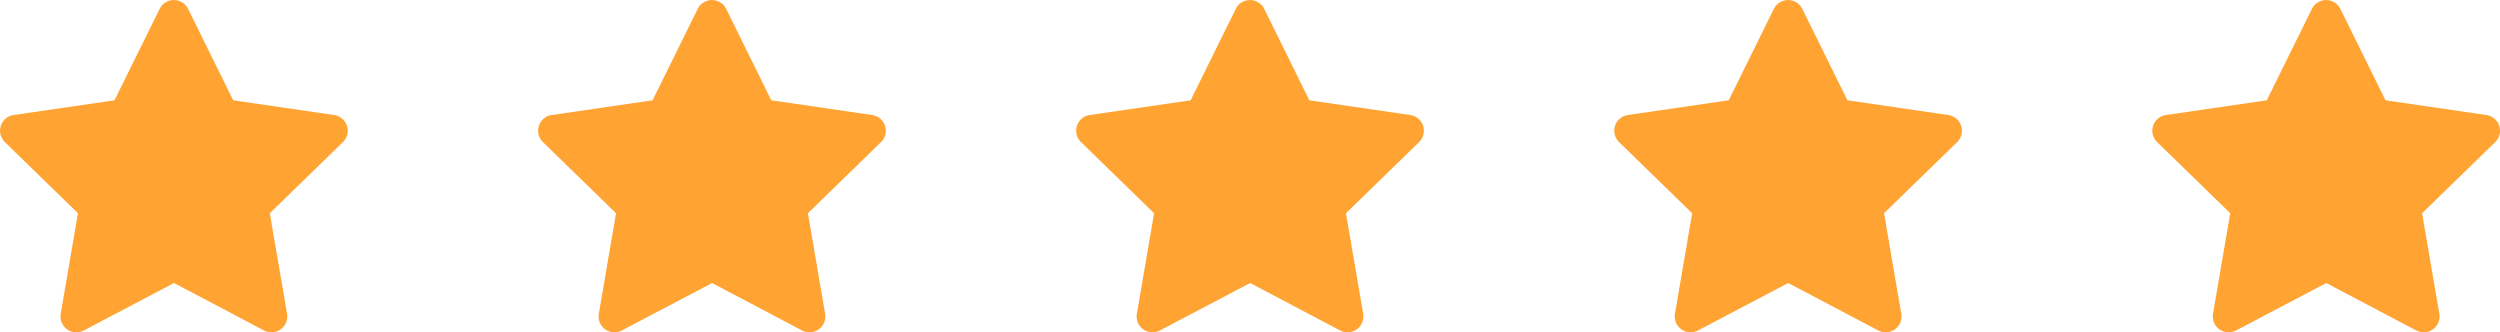
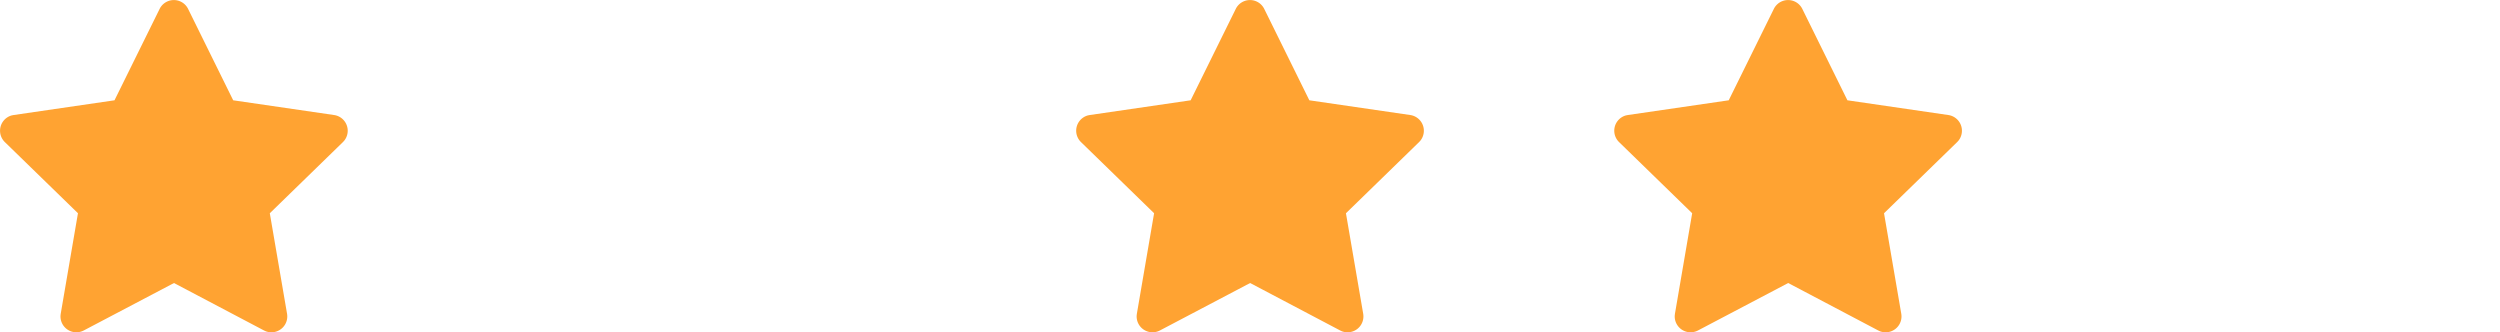
<svg xmlns="http://www.w3.org/2000/svg" width="125.999" height="16.745" viewBox="0 0 125.999 16.745">
  <g id="Group_19112" data-name="Group 19112" transform="translate(-1046.001 -9375.507)">
    <path id="Path_30979" data-name="Path 30979" d="M6.778,6.057,1.69,6.8l-.09.018a.8.8,0,0,0-.351,1.343l3.687,3.588-.869,5.069-.01.088a.8.8,0,0,0,1.168.753l4.551-2.393,4.541,2.393.08.037a.8.8,0,0,0,1.078-.877l-.87-5.069,3.688-3.589.062-.068a.8.8,0,0,0-.5-1.292L12.76,6.057l-2.275-4.61a.8.8,0,0,0-1.431,0L6.778,6.057Z" transform="translate(1044.994 9374.505)" fill="#ffa332" />
-     <path id="Path_31154" data-name="Path 31154" d="M6.778,6.057,1.69,6.8l-.09.018a.8.8,0,0,0-.351,1.343l3.687,3.588-.869,5.069-.01.088a.8.8,0,0,0,1.168.753l4.551-2.393,4.541,2.393.08.037a.8.8,0,0,0,1.078-.877l-.87-5.069,3.688-3.589.062-.068a.8.8,0,0,0-.5-1.292L12.76,6.057l-2.275-4.61a.8.8,0,0,0-1.431,0L6.778,6.057Z" transform="translate(1072.113 9374.505)" fill="#ffa332" />
    <path id="Path_31155" data-name="Path 31155" d="M6.778,6.057,1.69,6.8l-.09.018a.8.8,0,0,0-.351,1.343l3.687,3.588-.869,5.069-.01.088a.8.8,0,0,0,1.168.753l4.551-2.393,4.541,2.393.08.037a.8.8,0,0,0,1.078-.877l-.87-5.069,3.688-3.589.062-.068a.8.8,0,0,0-.5-1.292L12.76,6.057l-2.275-4.61a.8.8,0,0,0-1.431,0L6.778,6.057Z" transform="translate(1099.231 9374.505)" fill="#ffa332" />
    <path id="Path_31156" data-name="Path 31156" d="M6.778,6.057,1.69,6.8l-.09.018a.8.8,0,0,0-.351,1.343l3.687,3.588-.869,5.069-.01.088a.8.8,0,0,0,1.168.753l4.551-2.393,4.541,2.393.08.037a.8.8,0,0,0,1.078-.877l-.87-5.069,3.688-3.589.062-.068a.8.8,0,0,0-.5-1.292L12.76,6.057l-2.275-4.61a.8.8,0,0,0-1.431,0L6.778,6.057Z" transform="translate(1126.35 9374.505)" fill="#ffa332" />
-     <path id="Path_31157" data-name="Path 31157" d="M6.778,6.057,1.69,6.8l-.09.018a.8.8,0,0,0-.351,1.343l3.687,3.588-.869,5.069-.01.088a.8.8,0,0,0,1.168.753l4.551-2.393,4.541,2.393.08.037a.8.8,0,0,0,1.078-.877l-.87-5.069,3.688-3.589.062-.068a.8.8,0,0,0-.5-1.292L12.76,6.057l-2.275-4.61a.8.8,0,0,0-1.431,0L6.778,6.057Z" transform="translate(1153.468 9374.505)" fill="#ffa332" />
  </g>
</svg>